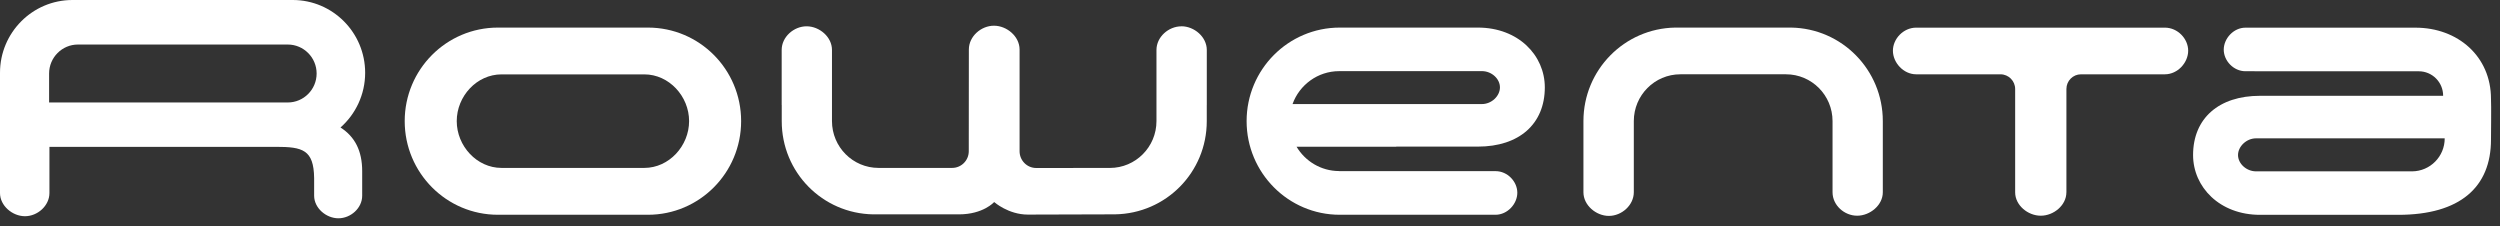
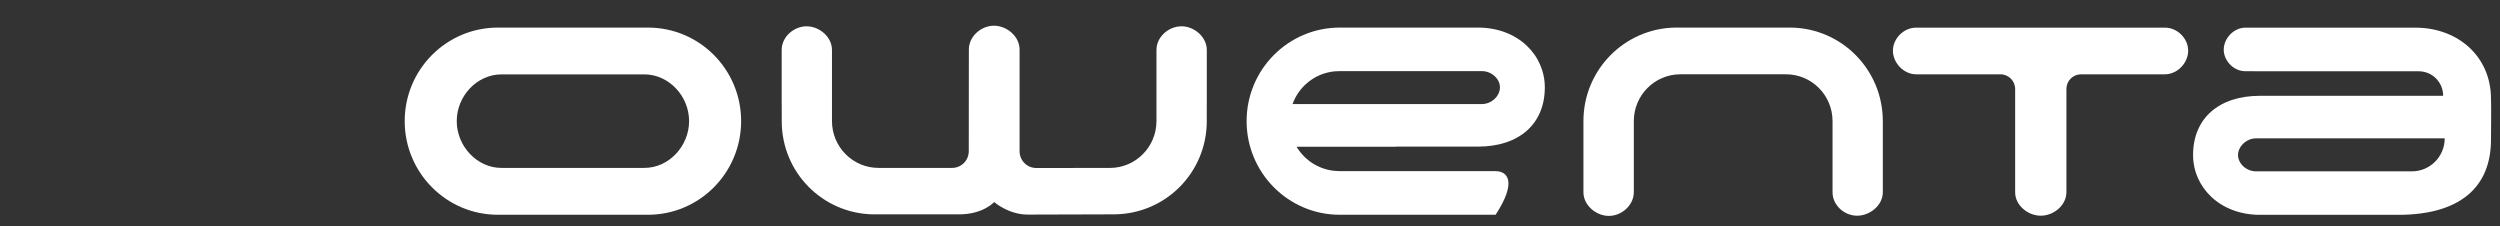
<svg xmlns="http://www.w3.org/2000/svg" width="177" height="16" viewBox="0 0 177 16" fill="none">
  <rect x="0" y="0" width="177" height="16" fill="#333333" stroke="none" />
  <path d="M170.775 12.132H159.733C159.037 12.132 158.452 11.578 158.452 10.978C158.452 10.378 159.037 9.794 159.733 9.794H173.077L173.071 9.8H173.085C173.085 11.083 172.054 12.123 170.777 12.132M176.362 6.998C176.362 3.988 174.012 1.959 171.015 1.959H158.977C158.135 1.959 157.441 2.728 157.441 3.515C157.441 4.302 158.135 5.043 158.977 5.043L171.251 5.047C172.204 5.047 172.974 5.824 172.974 6.778H172.97L172.974 6.783H160.008C157.098 6.783 155.27 8.375 155.27 10.976C155.27 13.245 157.153 15.21 160.008 15.21H169.791C174.179 15.21 176.362 13.245 176.362 9.885C176.362 9.73 176.39 7.358 176.362 6.996" fill="white" />
-   <path d="M20.371 7.255H3.476V5.204C3.476 4.073 4.392 3.153 5.516 3.153H20.373C21.501 3.153 22.417 4.073 22.417 5.204C22.417 6.335 21.501 7.255 20.373 7.255M24.11 9.025C25.175 8.083 25.853 6.694 25.853 5.154C25.853 2.307 23.555 0 20.726 0H5.131C2.3 0 0 2.307 0 5.154V13.669C0 14.563 0.876 15.308 1.769 15.308C2.663 15.308 3.5 14.563 3.5 13.669V10.396H19.538C21.424 10.396 22.213 10.601 22.241 12.604V13.859C22.244 14.734 23.091 15.455 23.96 15.455C24.83 15.455 25.643 14.734 25.643 13.859V12.115C25.643 10.672 25.12 9.671 24.108 9.027" fill="white" />
  <path d="M153.271 1.957H135.668C134.764 1.957 134.018 2.744 134.018 3.59C134.018 4.435 134.764 5.261 135.668 5.261H141.636C142.209 5.263 142.673 5.73 142.673 6.303V13.619C142.673 14.533 143.573 15.272 144.487 15.272C145.401 15.272 146.3 14.533 146.3 13.619H146.302V6.299C146.302 5.726 146.765 5.261 147.333 5.261H153.273C154.177 5.261 154.923 4.437 154.923 3.59C154.923 2.742 154.179 1.957 153.273 1.957" fill="white" />
  <path d="M126.813 1.953H118.604C115.008 2.011 112.107 4.95 112.107 8.574V13.615C112.107 14.529 112.999 15.286 113.909 15.286C114.819 15.286 115.67 14.529 115.674 13.615V8.574C115.674 6.746 117.147 5.26 118.971 5.26H126.444C128.27 5.26 129.744 6.746 129.744 8.574V13.615C129.744 14.529 130.576 15.272 131.486 15.272C132.396 15.272 133.303 14.529 133.303 13.615V8.574C133.303 4.95 130.41 2.011 126.815 1.953" fill="white" />
  <path d="M83.641 1.864C82.73 1.864 81.878 2.619 81.878 3.535V8.574C81.878 10.406 80.401 11.89 78.579 11.89L73.364 11.894C72.712 11.894 72.186 11.362 72.186 10.706V3.503C72.184 2.583 71.29 1.82 70.372 1.82C69.454 1.82 68.595 2.583 68.595 3.503L68.589 10.706C68.589 11.36 68.062 11.888 67.41 11.888H62.203C60.379 11.888 58.904 10.404 58.904 8.572V3.533C58.904 2.617 58.017 1.862 57.107 1.862C56.197 1.862 55.343 2.617 55.343 3.533V7.441H55.347V8.58C55.347 12.206 58.233 15.121 61.826 15.177H67.894C69.618 15.177 70.386 14.305 70.388 14.305C70.388 14.305 71.389 15.193 72.771 15.193C74.153 15.193 78.949 15.175 78.949 15.175C82.544 15.119 85.439 12.204 85.439 8.578V7.439H85.441V3.531C85.439 2.615 84.553 1.86 83.644 1.86" fill="white" />
  <path d="M45.619 11.888H35.507C33.758 11.888 32.337 10.335 32.337 8.574C32.337 6.812 33.756 5.266 35.507 5.266H45.619C47.368 5.266 48.788 6.818 48.788 8.574C48.788 10.329 47.37 11.888 45.619 11.888ZM45.877 1.953H35.251C31.607 1.953 28.653 4.918 28.653 8.576C28.653 12.234 31.605 15.205 35.251 15.205H45.877C49.519 15.205 52.472 12.238 52.472 8.576C52.472 4.914 49.521 1.953 45.877 1.953Z" fill="white" />
-   <path d="M94.817 5.037H94.821L104.915 5.035C105.611 5.035 106.196 5.58 106.196 6.186C106.196 6.792 105.613 7.368 104.915 7.368H91.512C92 6.009 93.297 5.037 94.817 5.037ZM98.854 10.38H104.638C107.549 10.38 109.373 8.783 109.373 6.186C109.373 3.917 107.495 1.953 104.638 1.953H94.853C91.213 1.953 88.26 4.918 88.26 8.576C88.26 12.234 91.213 15.205 94.853 15.205H105.889C106.73 15.201 107.426 14.436 107.426 13.645C107.426 12.854 106.73 12.117 105.889 12.117H94.821L94.809 12.111C93.531 12.109 92.41 11.418 91.796 10.388H98.854V10.382" fill="white" />
+   <path d="M94.817 5.037H94.821L104.915 5.035C105.611 5.035 106.196 5.58 106.196 6.186C106.196 6.792 105.613 7.368 104.915 7.368H91.512C92 6.009 93.297 5.037 94.817 5.037ZM98.854 10.38H104.638C107.549 10.38 109.373 8.783 109.373 6.186C109.373 3.917 107.495 1.953 104.638 1.953H94.853C91.213 1.953 88.26 4.918 88.26 8.576C88.26 12.234 91.213 15.205 94.853 15.205H105.889C107.426 12.854 106.73 12.117 105.889 12.117H94.821L94.809 12.111C93.531 12.109 92.41 11.418 91.796 10.388H98.854V10.382" fill="white" />
</svg>